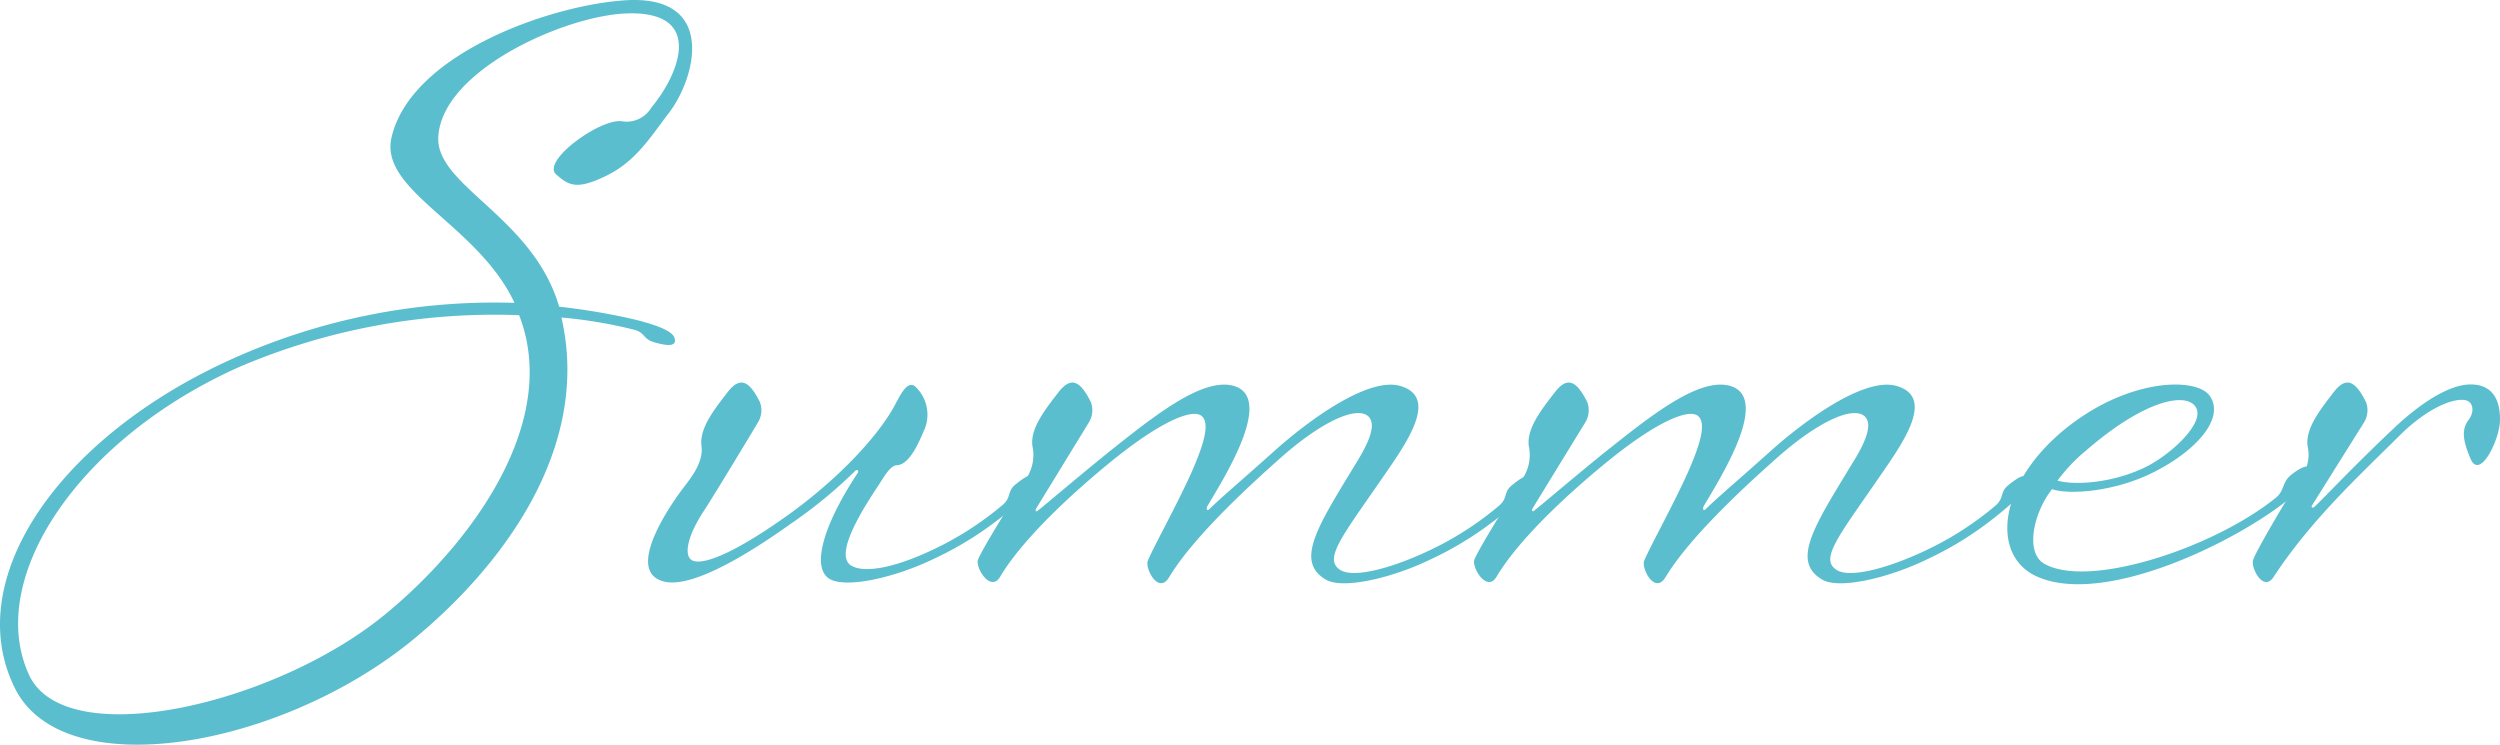
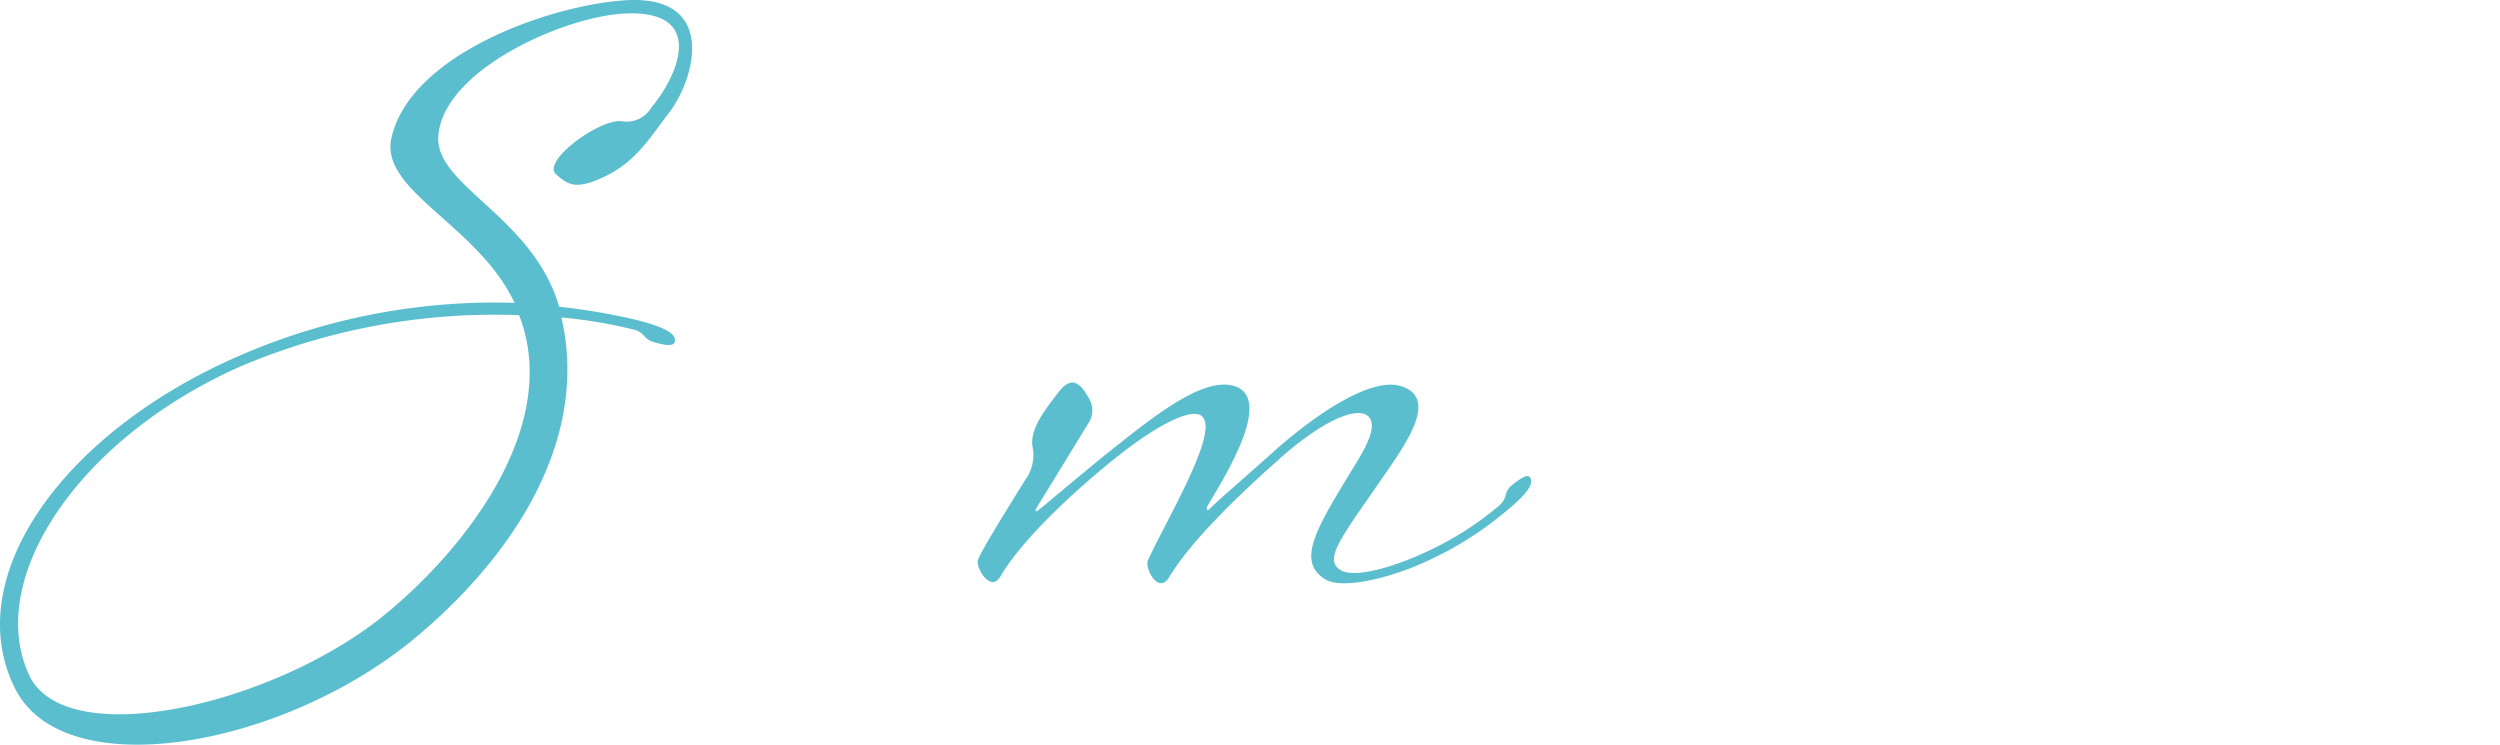
<svg xmlns="http://www.w3.org/2000/svg" width="294.036" height="87.584" viewBox="0 0 294.036 87.584">
  <defs>
    <clipPath id="a">
      <rect width="294.036" height="87.584" fill="none" />
    </clipPath>
  </defs>
  <g transform="translate(-137 -1973.618)">
    <g transform="translate(137 1973.618)">
      <g transform="translate(0 0)" clip-path="url(#a)">
        <path d="M78.617,13.355c-2.081,2.714-3.8,5.611-7.333,7.33S66.849,21.772,65.4,20.5c-1.719-1.538,5.07-6.517,7.695-6.246a3.384,3.384,0,0,0,3.53-1.627c3.259-3.894,6.336-11.406-2.987-11.044C66.4,1.857,52,8.285,51.551,16.069c-.36,5.795,11.135,9.414,14.211,20A77.974,77.974,0,0,1,74,37.432c2.806.633,5.16,1.449,5.341,2.352.27.908-.635,1-2.446.454-1.265-.362-.995-1.086-2.262-1.446a54.946,54.946,0,0,0-8.6-1.449c3.53,15.3-6.879,29.326-17.833,38.2C32.634,88.032,7.47,92.378,1.767,80.969-4.66,68.117,7.019,51.281,27.474,42.14a75.141,75.141,0,0,1,33.039-6.519C56.259,26.48,44.672,22.5,46.031,16.252,48.2,6.474,64.406.681,73.366.047c11.044-.814,8.509,9.143,5.251,13.308M3.4,79.342c4.254,9.322,29.147,3.53,42.091-7.241,9.957-8.238,20.455-22.45,15.568-35.031A76.459,76.459,0,0,0,28.2,43.135C9.281,51.552-1.763,68.026,3.4,79.342" transform="translate(0 0)" fill="#5bbece" />
-         <path d="M39.535,27.093c-.273-2.081,1.538-4.346,3.076-6.338s2.627-1.176,3.8,1.178a2.726,2.726,0,0,1-.27,2.441c-.635,1.089-5.07,8.419-6.246,10.23-1.992,2.987-2.443,5.249-1.54,5.884s4.075-.089,11.316-5.249c6.063-4.346,10.5-9.235,12.4-12.584.724-1.265,1.538-3.257,2.533-2.625a4.525,4.525,0,0,1,1.178,5.07c-.635,1.449-1.719,4.163-3.259,4.254-.633,0-1.265.905-1.99,2.084-1.178,1.809-5.614,8.233-3.441,9.682,1.538,1,5.16.273,9.414-1.719a37.364,37.364,0,0,0,8.509-5.43c.995-.908.452-1.54,1.449-2.354,1.449-1.176,2.173-1.449,2.262-.543s-1.268,2.265-3.53,4.075A39.85,39.85,0,0,1,66.78,40.4c-4.525,2.171-10.138,3.441-12.128,2.352-2.265-1.268-.816-6.336,3.257-12.49.181-.27-.089-.452-.27-.27a55.192,55.192,0,0,1-7.6,6.244C46.868,38.5,38.811,44.018,35.1,43.023c-4.616-1.176.724-8.871,1.992-10.592.995-1.357,2.714-3.257,2.443-5.338" transform="translate(42.969 25.366)" fill="#5bbece" />
        <path d="M94.8,28.9c1.9-3.078,2.081-4.616,1.268-5.338-1.449-1.178-5.522.722-10.23,4.887s-10.5,9.684-13.125,14.03c-1.265,2.171-2.9-1-2.533-1.9.724-1.721,3.349-6.427,5.068-10.23,1.9-4.254,2.081-6.065,1.268-6.787-1.086-.908-4.8.633-10.411,5.157-4.254,3.441-10.5,9.052-13.3,13.76-1.086,1.811-2.808-.905-2.627-1.9.181-.908,4.708-8.057,5.522-9.416a4.947,4.947,0,0,0,.905-4.071c-.27-2.081,1.538-4.346,3.078-6.338s2.625-1.176,3.8,1.178a2.727,2.727,0,0,1-.27,2.441L57.058,34.423c-.181.27,0,.452.179.27,1.27-.993,4.076-3.438,8.33-6.879,5.249-4.163,11.044-8.871,14.755-7.784,4.8,1.449-1.27,10.952-3.078,14.03-.273.452-.092.724.181.452,1.268-1.265,3.438-3.076,7.784-6.968,4.073-3.622,10.952-8.6,14.663-7.514,4.708,1.359.543,6.971-2.262,11.044-4.616,6.7-6.789,9.325-4.8,10.59,1.538,1,5.973-.181,10.228-2.171a37.381,37.381,0,0,0,8.511-5.432c.995-.905.452-1.538,1.446-2.352,1.449-1.178,2.173-1.449,2.262-.546s-1.265,2.265-3.53,4.075a39.812,39.812,0,0,1-8.417,5.249c-4.527,2.173-10.138,3.441-12.13,2.354-3.8-2.173-.995-6.338,3.622-13.941" transform="translate(64.82 25.366)" fill="#5bbece" />
-         <path d="M120.272,28.9c1.9-3.078,2.081-4.616,1.268-5.338-1.449-1.178-5.522.722-10.23,4.887s-10.5,9.684-13.125,14.03c-1.265,2.171-2.9-1-2.533-1.9.724-1.721,3.349-6.427,5.068-10.23,1.9-4.254,2.081-6.065,1.268-6.787-1.086-.908-4.8.633-10.411,5.157-4.254,3.441-10.5,9.052-13.3,13.76-1.086,1.811-2.806-.905-2.627-1.9.181-.908,4.708-8.057,5.522-9.416a4.956,4.956,0,0,0,.905-4.071c-.271-2.081,1.538-4.346,3.078-6.338s2.625-1.176,3.8,1.178a2.727,2.727,0,0,1-.27,2.441L82.526,34.423c-.181.27,0,.452.181.27,1.268-.993,4.073-3.438,8.327-6.879,5.249-4.163,11.044-8.871,14.755-7.784,4.8,1.449-1.27,10.952-3.078,14.03-.273.452-.092.724.181.452,1.268-1.265,3.438-3.076,7.784-6.968,4.073-3.622,10.952-8.6,14.663-7.514,4.708,1.359.543,6.971-2.262,11.044-4.616,6.7-6.789,9.325-4.8,10.59,1.538,1,5.973-.181,10.228-2.171a37.3,37.3,0,0,0,8.509-5.432c1-.905.454-1.538,1.449-2.352,1.449-1.178,2.173-1.449,2.262-.546s-1.265,2.265-3.53,4.075a39.811,39.811,0,0,1-8.417,5.249c-4.527,2.173-10.138,3.441-12.13,2.354-3.8-2.173-.995-6.338,3.622-13.941" transform="translate(97.73 25.366)" fill="#5bbece" />
-         <path d="M120.391,29.946c-4.527,2.354-10.049,2.808-12.13,2.084-2.262,2.9-3.168,7.511-.905,8.781,5.251,2.984,20.006-1.9,27.247-7.787.995-.814.724-1.811,1.719-2.625,1.449-1.176,2.354-1.357,2.443-.454s-1.9,2.808-4.344,4.527c-7.333,5.16-21.182,11.222-28.242,7.693-4.979-2.533-4.254-10.5,3.168-16.834,7.6-6.427,15.933-6.519,17.469-4.257,1.811,2.627-1.627,6.427-6.425,8.871m4.8-7.511c-1.086-1.9-6.065-.908-12.944,5.068a19.808,19.808,0,0,0-3.349,3.53c2.262.633,7.06.181,10.771-1.809,2.987-1.63,6.517-5.07,5.522-6.789" transform="translate(133.092 25.498)" fill="#5bbece" />
-         <path d="M118.052,42.48c-1.178,1.811-2.627-.905-2.443-1.9.181-.908,4.525-8.149,5.43-9.506a4.483,4.483,0,0,0,.995-3.982c-.27-2.081,1.54-4.344,3.078-6.338s2.625-1.176,3.8,1.178a2.732,2.732,0,0,1-.273,2.443l-6.065,9.684c-.179.273.092.362.273.181.905-.814,4.254-4.433,9.233-9.141,3.53-3.349,6.789-5.249,9.141-5.249s3.53,1.538,3.441,4.344c-.092,2.265-2.354,6.879-3.441,4.435-1.087-2.533-.995-3.619-.181-4.708.635-.9.454-1.9-.27-2.171-1.359-.452-4.616.814-7.965,4.163-4.346,4.346-10.319,9.776-14.755,16.566" transform="translate(149.367 25.366)" fill="#5bbece" />
      </g>
    </g>
  </g>
</svg>